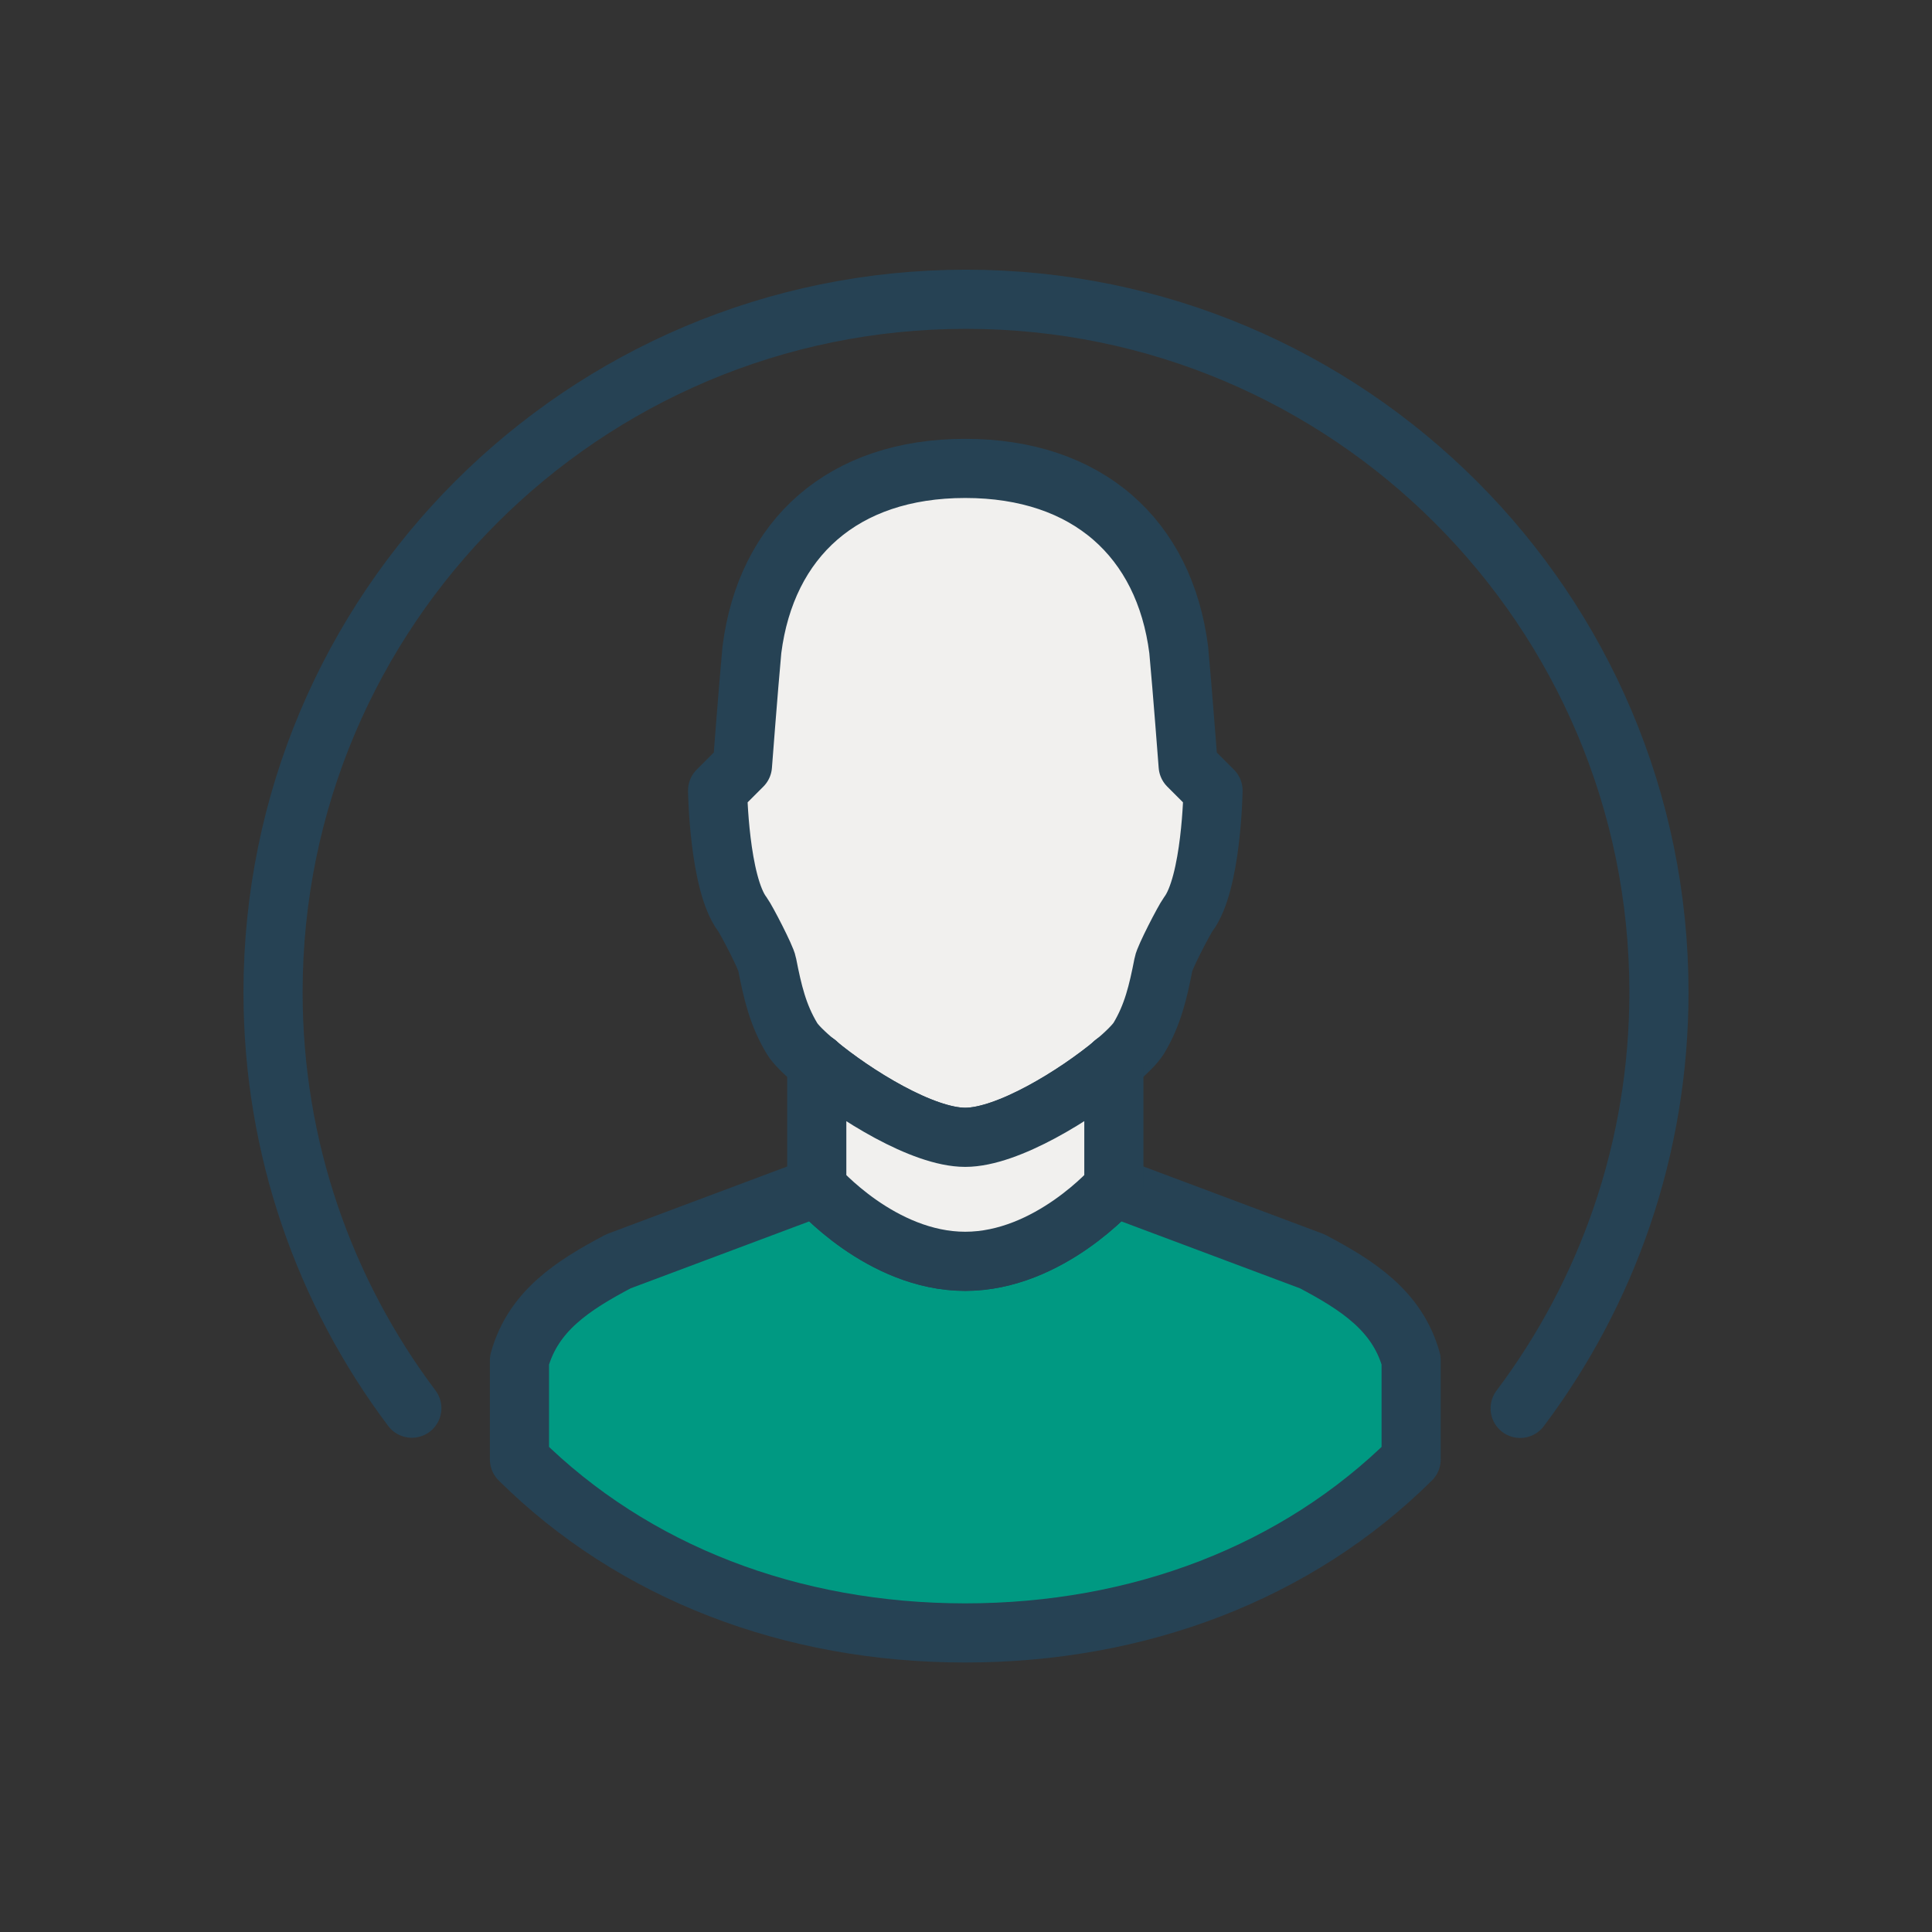
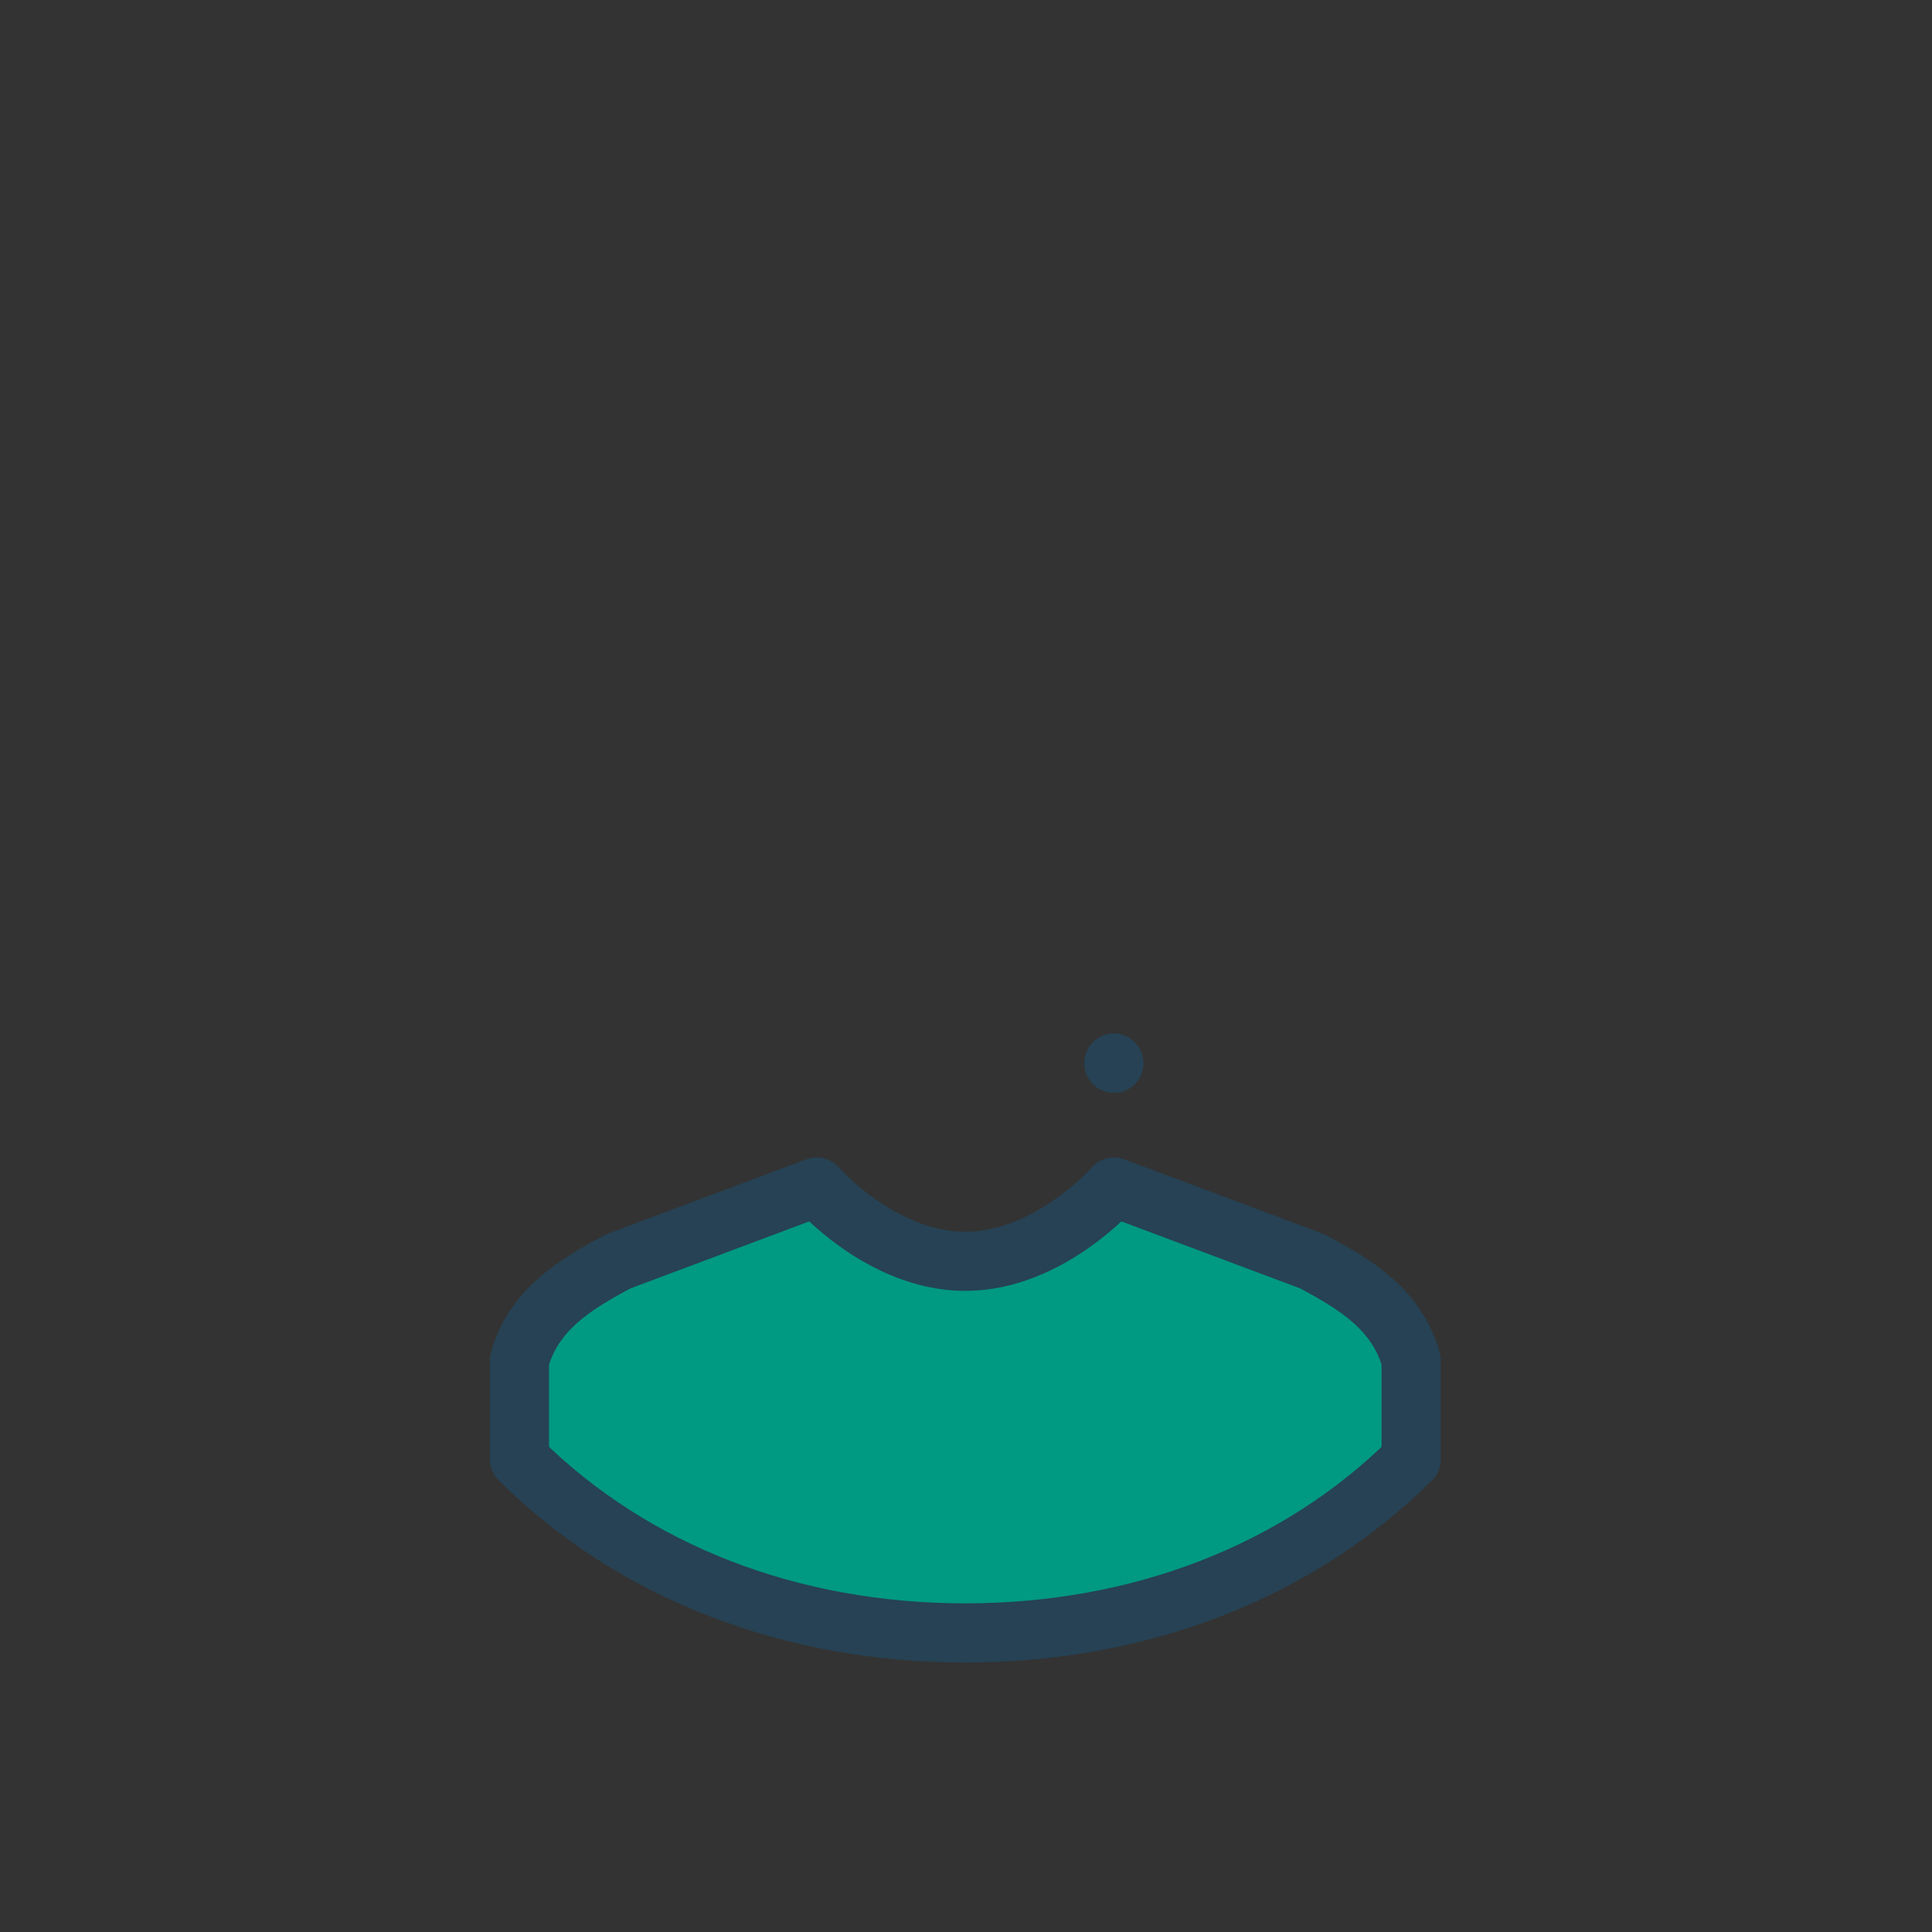
<svg xmlns="http://www.w3.org/2000/svg" id="a" data-name="Layer_1" viewBox="0 0 98 98">
  <rect x="0" y="0" width="98" height="98" fill="#333333" stroke="none" />
  <defs>
    <style> .c { fill: none; } .c, .d, .e { stroke: #264254; stroke-linecap: round; stroke-linejoin: round; stroke-width: 3px; } .d { fill: #009982; } .e { fill: #f1f0ee; } </style>
  </defs>
-   <path class="c" d="M20.89,71.43c-4.42-5.88-7.04-13.19-7.04-21.1,0-19.41,15.74-35.15,35.15-35.15s35.15,15.74,35.15,35.15c0,7.92-2.62,15.23-7.04,21.11" />
  <g>
-     <path class="e" d="M61.53,40.1s-.07,4.71-1.26,6.28c-.21.29-1.19,2.18-1.25,2.52-.28,1.43-.55,2.59-1.26,3.77-.18.29-.64.75-1.26,1.27-1.9,1.58-5.38,3.75-7.54,3.75s-5.63-2.17-7.53-3.75c-.63-.52-1.09-.98-1.26-1.27-.71-1.18-.98-2.34-1.26-3.77-.06-.34-1.04-2.23-1.25-2.52-1.19-1.57-1.26-6.28-1.26-6.28l1.26-1.26s.3-3.94.48-5.88c.72-5.65,4.61-9.2,10.82-9.2s10.11,3.55,10.83,9.2c.18,1.94.48,5.88.48,5.88l1.26,1.26Z" />
    <path class="d" d="M71.58,69v5.03c-5.79,5.74-13.81,8.8-22.62,8.8s-16.82-3.06-22.61-8.8v-5.03c.7-2.51,2.71-3.8,5.02-5.02l10.06-3.77s3.27,3.77,7.53,3.77,7.54-3.77,7.54-3.77l10.06,3.77c2.31,1.22,4.32,2.51,5.02,5.02Z" />
-     <line class="c" x1="41.43" y1="53.94" x2="41.43" y2="53.92" />
    <g>
-       <path class="e" d="M56.5,53.94v6.27s-3.27,3.77-7.54,3.77-7.53-3.77-7.53-3.77v-6.27c1.9,1.58,5.37,3.75,7.53,3.75s5.64-2.17,7.54-3.75Z" />
      <line class="e" x1="56.5" y1="53.94" x2="56.5" y2="53.92" />
    </g>
  </g>
</svg>